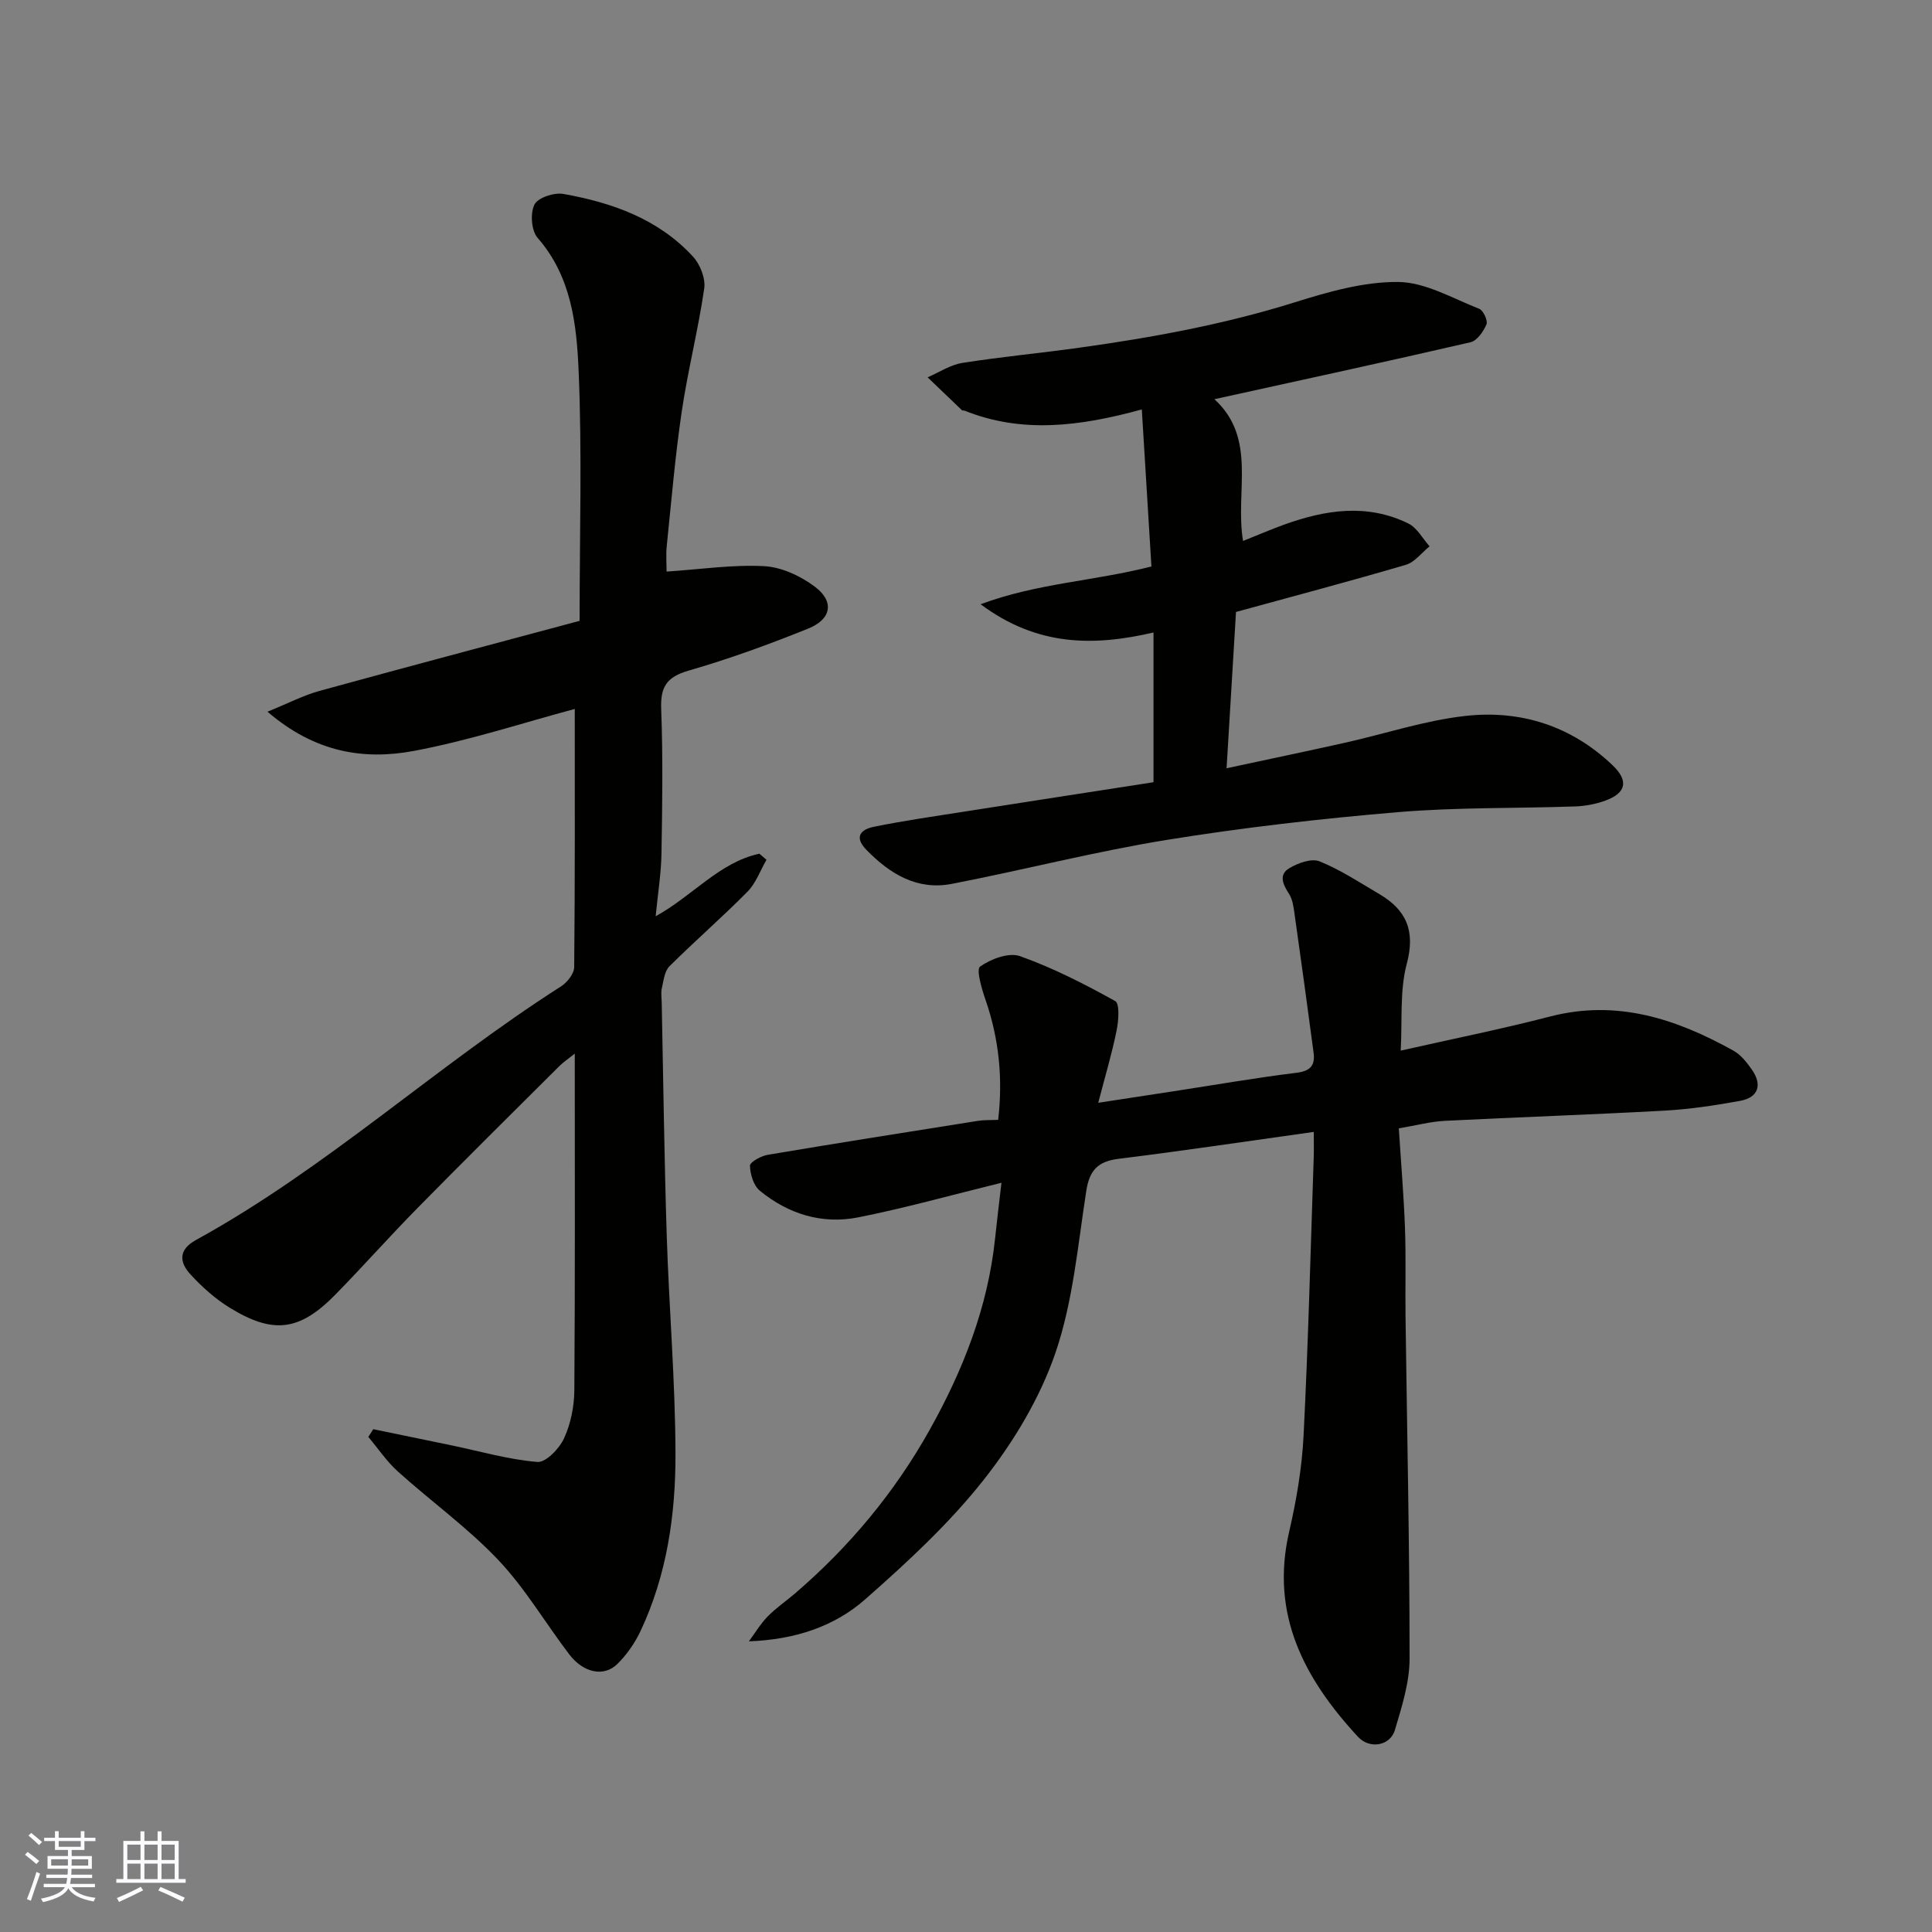
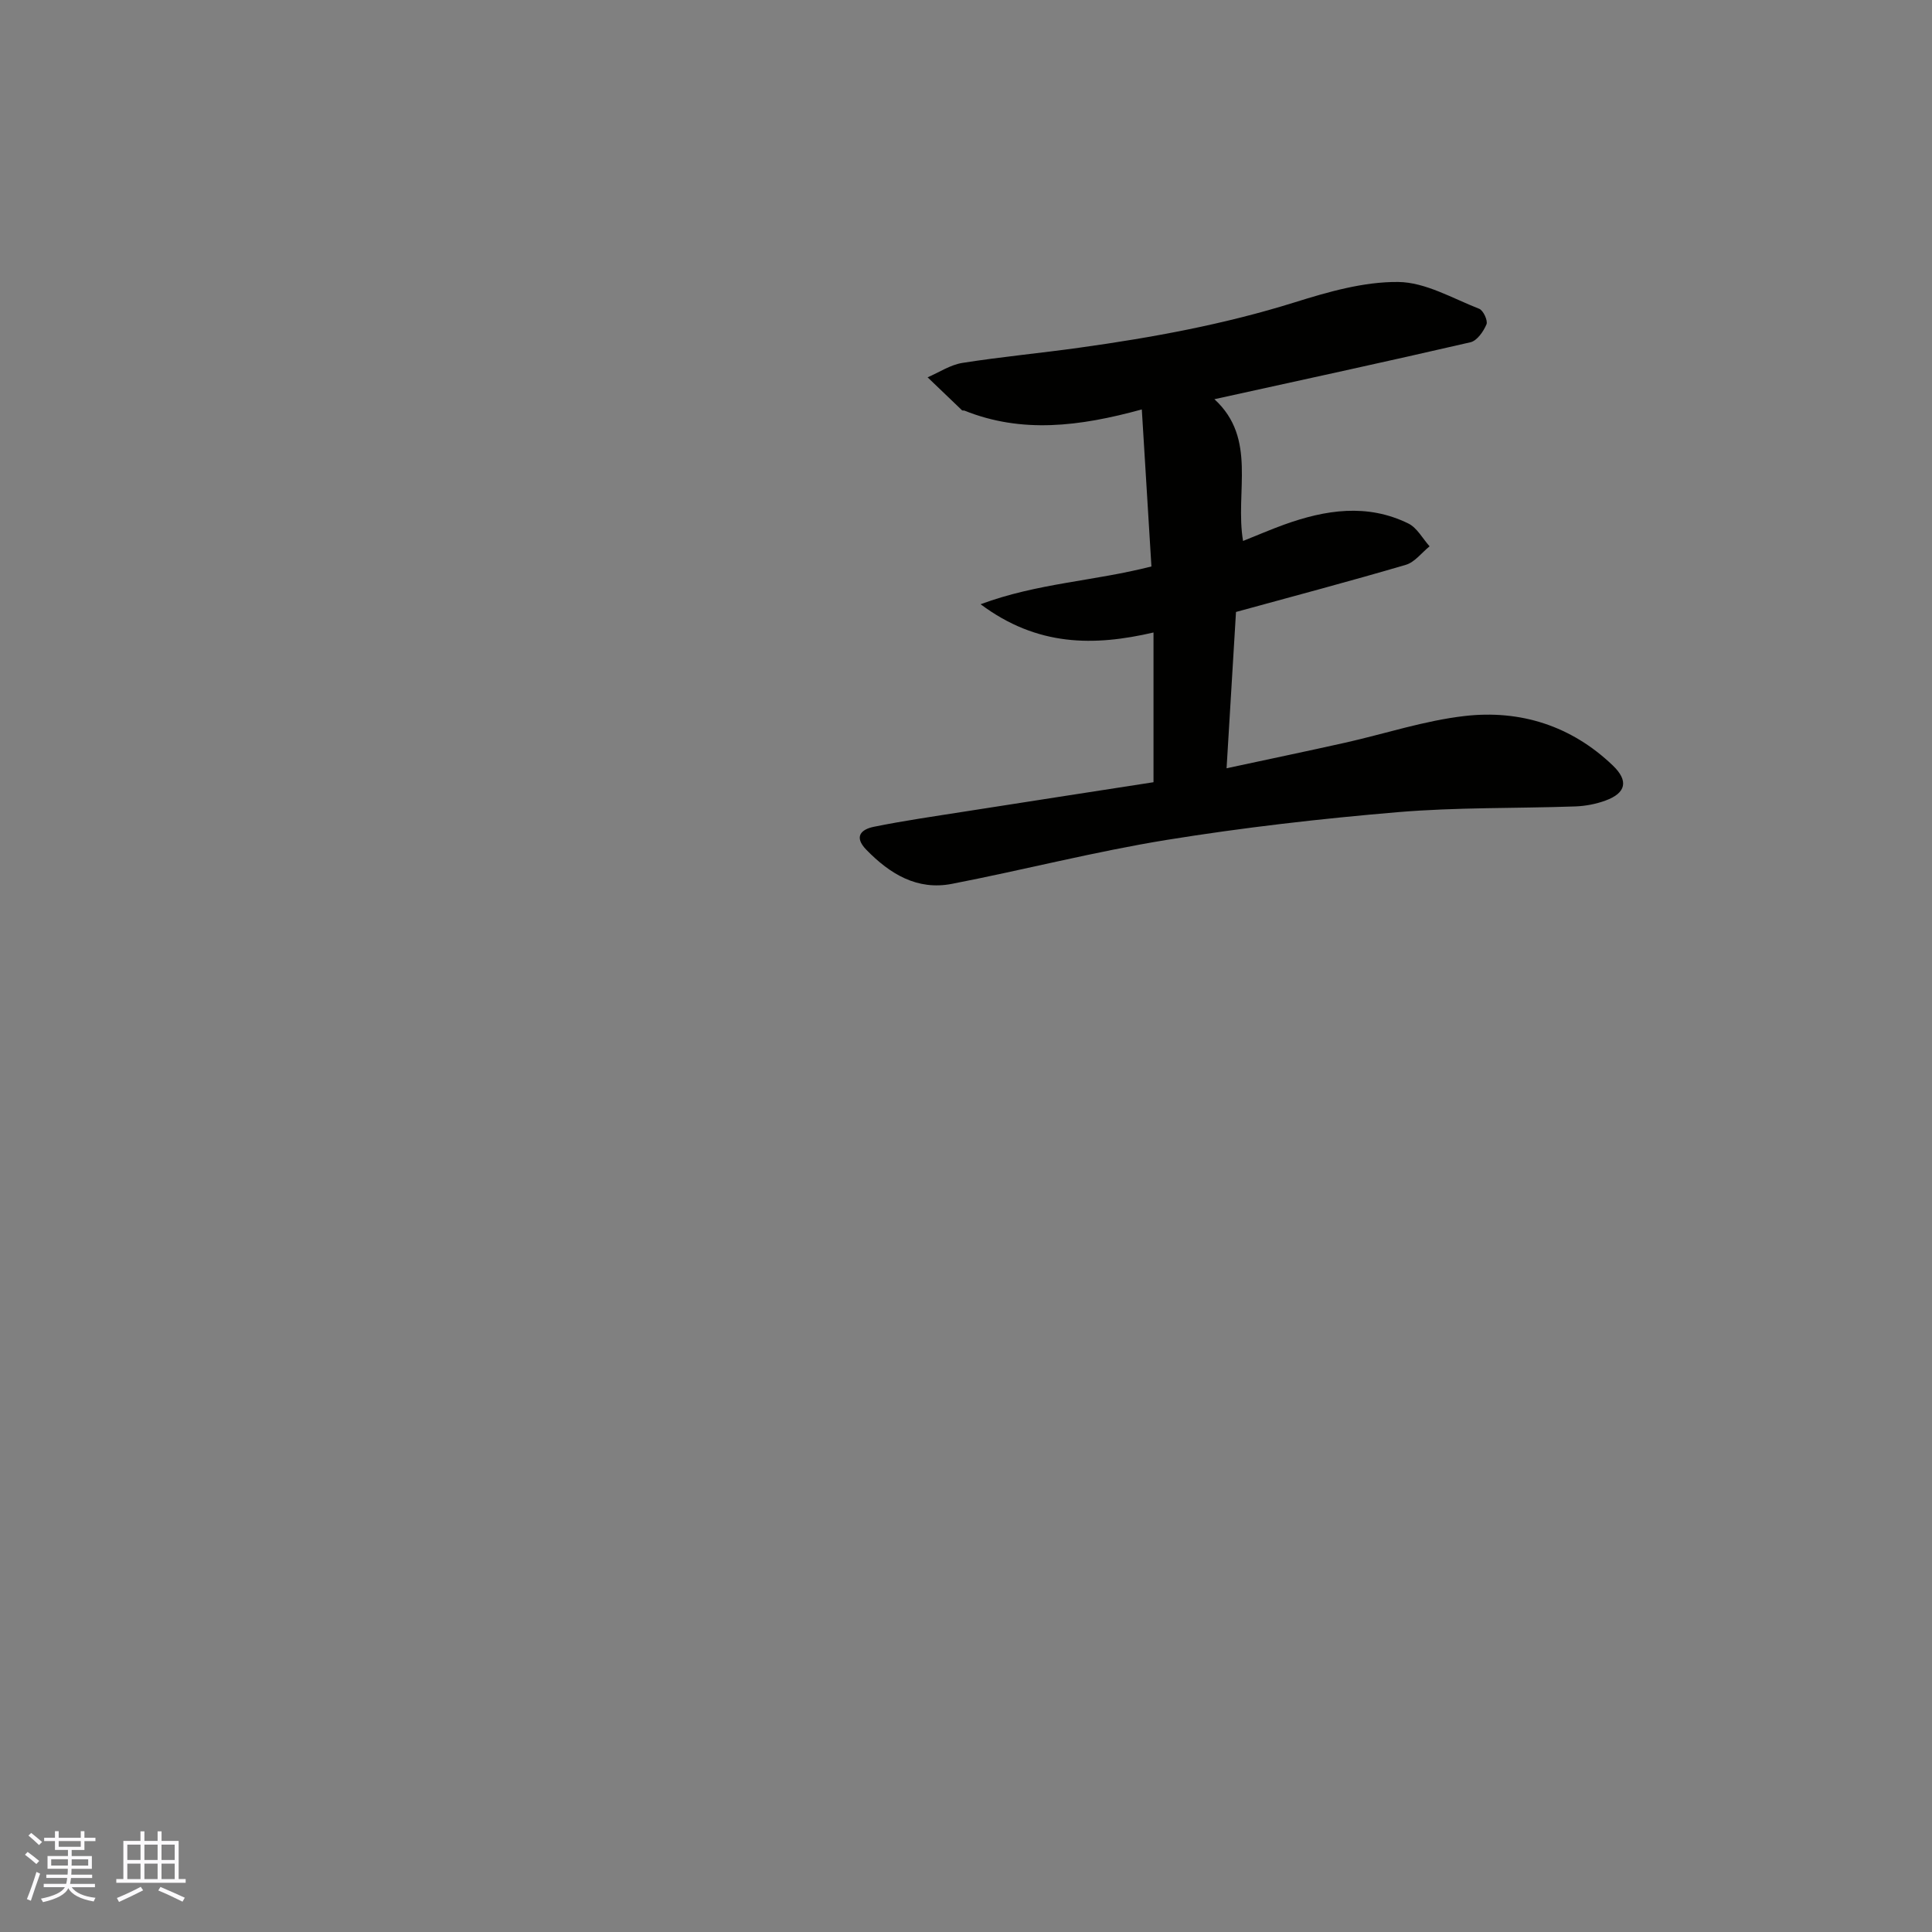
<svg xmlns="http://www.w3.org/2000/svg" enable-background="new 0 0 400 400" viewBox="0 0 400 400">
  <rect x="0" y="0" width="400" height="400" fill="#808080" stroke="none" />
  <g fill="#010100">
-     <path d="m119 146.78c-10.66 2.85-21.84 6.54-33.31 8.69-10.3 1.93-20.44.37-30.31-8.12 4.41-1.79 7.48-3.4 10.75-4.3 17.97-4.94 35.98-9.71 53.87-14.51 0-18.07.52-34.92-.2-51.71-.41-9.66-1.49-19.58-8.5-27.59-1.29-1.48-1.55-5.07-.65-6.88.7-1.43 4.08-2.55 5.98-2.21 10.11 1.8 19.67 5.17 26.85 12.98 1.48 1.61 2.63 4.53 2.32 6.61-1.24 8.53-3.39 16.93-4.65 25.45-1.37 9.24-2.15 18.58-3.11 27.88-.19 1.79-.03 3.62-.03 5.27 6.98-.46 13.63-1.47 20.21-1.12 3.6.19 7.55 2.04 10.5 4.26 4.05 3.04 3.45 6.7-1.35 8.64-8.12 3.29-16.4 6.3-24.82 8.73-4.52 1.31-5.83 3.35-5.66 7.92.38 9.98.23 19.99.06 29.99-.07 4.09-.74 8.16-1.2 12.94 7.7-4.24 13.19-11.17 21.47-12.95.49.42.98.84 1.47 1.26-1.29 2.22-2.18 4.83-3.93 6.6-5.23 5.3-10.88 10.19-16.16 15.45-1.02 1.02-1.21 2.95-1.57 4.51-.22.95-.05 1.99-.03 2.99.33 16.1.53 32.2 1.04 48.29.48 15.04 1.77 30.07 1.81 45.1.04 12.61-1.77 25.13-7.24 36.75-1.16 2.47-2.83 4.86-4.76 6.78-2.79 2.78-7.05 1.9-10-1.97-4.95-6.5-9.14-13.69-14.72-19.57-6.31-6.65-13.88-12.09-20.72-18.25-2.33-2.09-4.12-4.78-6.15-7.19.34-.53.68-1.07 1.02-1.6 5.43 1.12 10.85 2.23 16.28 3.36 5.89 1.23 11.74 2.93 17.69 3.42 1.76.15 4.55-2.76 5.53-4.89 1.39-3.01 2.1-6.6 2.13-9.94.17-22.99.09-45.98.09-69.71-1.38 1.11-2.39 1.78-3.23 2.62-9.8 9.76-19.63 19.49-29.33 29.35-5.75 5.84-11.2 11.99-16.93 17.85-7.45 7.62-12.9 8.36-21.98 2.77-2.98-1.83-5.69-4.27-8.07-6.85-2.29-2.48-2.63-5.09 1.11-7.15 27.02-14.85 49.69-35.98 75.57-52.5 1.28-.82 2.72-2.62 2.74-3.98.18-17.76.12-35.52.12-53.47z" />
-     <path d="m272 234.35c-13.83 1.93-27.11 3.93-40.42 5.57-4.27.53-6.01 2.37-6.67 6.6-1.76 11.27-2.74 22.9-6.39 33.57-3.22 9.4-8.68 18.46-14.87 26.31-7.16 9.07-15.83 17.07-24.54 24.74-6.36 5.6-14.49 8.33-24.06 8.68 1.28-1.73 2.39-3.61 3.88-5.14 1.71-1.75 3.77-3.15 5.64-4.75 11.3-9.69 20.7-20.99 27.95-33.97 6.88-12.31 11.99-25.28 13.49-39.46.39-3.72.85-7.43 1.33-11.62-10.41 2.55-19.96 5.24-29.65 7.16-7.48 1.49-14.48-.68-20.37-5.51-1.3-1.06-2-3.41-2.05-5.18-.02-.75 2.3-2.03 3.69-2.26 14.49-2.44 29-4.73 43.52-7.03 1.29-.2 2.63-.14 4.18-.2.99-8.53.19-16.72-2.59-24.77-.79-2.3-2.01-6.35-1.15-6.97 2.22-1.58 5.95-2.98 8.26-2.16 6.82 2.43 13.37 5.77 19.71 9.3.96.53.7 4.09.29 6.1-.95 4.71-2.34 9.33-3.8 14.96 5.86-.9 10.65-1.63 15.43-2.36 8.55-1.31 17.09-2.8 25.67-3.86 2.94-.36 3.82-1.64 3.48-4.18-1.29-9.72-2.62-19.43-4-29.13-.18-1.27-.4-2.67-1.07-3.71-1.24-1.91-2.24-3.97.05-5.33 1.79-1.07 4.59-2.09 6.25-1.42 4.32 1.74 8.29 4.37 12.34 6.75 5.64 3.31 7.55 7.62 5.73 14.45-1.49 5.61-.91 11.77-1.26 17.99 10.47-2.37 20.77-4.43 30.92-7.06 13.86-3.59 26.13.48 37.97 7.07 1.53.85 2.77 2.43 3.81 3.91 2.24 3.2 1.33 5.81-2.47 6.49-5.13.93-10.33 1.72-15.54 2.01-15.19.84-30.4 1.35-45.59 2.12-2.9.15-5.77.92-9.49 1.55.43 6.77 1.01 13.65 1.27 20.53.23 6.16.04 12.33.12 18.49.31 23.59.84 47.19.84 70.78 0 4.93-1.61 9.94-3.03 14.75-.97 3.29-5.22 4.07-7.67 1.41-11.07-11.98-18.21-25.28-14.23-42.46 1.51-6.51 2.64-13.2 2.98-19.86.97-19.18 1.45-38.39 2.1-57.59.06-1.63.01-3.29.01-5.31z" />
    <path d="m236.4 84.77c-12.98 3.56-24.87 5-36.73.24-.15-.06-.39.03-.49-.06-2.38-2.27-4.76-4.55-7.13-6.83 2.39-1.03 4.69-2.58 7.18-2.98 8.09-1.28 16.25-2.03 24.36-3.17 15.02-2.09 29.89-4.82 44.42-9.36 6.96-2.18 14.32-4.3 21.47-4.23 5.62.05 11.25 3.39 16.77 5.55.85.33 1.83 2.45 1.51 3.22-.62 1.48-1.95 3.39-3.31 3.71-17.56 4.06-35.18 7.86-53.02 11.79 8.92 8.16 4.22 19.15 5.93 29.35 2.87-1.14 5.65-2.35 8.5-3.38 8.55-3.08 17.21-4.43 25.75-.22 1.79.89 2.93 3.1 4.37 4.71-1.63 1.31-3.07 3.29-4.92 3.83-11.52 3.39-23.13 6.46-35.16 9.76-.63 10.47-1.27 21.12-1.95 32.36 8.49-1.83 16.53-3.5 24.54-5.29 8.26-1.85 16.4-4.57 24.76-5.53 11.52-1.32 22.08 2.02 30.66 10.24 3.32 3.18 2.76 5.71-1.52 7.27-1.96.72-4.12 1.13-6.21 1.21-12.26.43-24.58.16-36.79 1.19-15.99 1.35-31.97 3.18-47.81 5.74-14.93 2.42-29.63 6.22-44.49 9.1-7.19 1.4-12.83-2.03-17.72-7.05-2.68-2.75-1.02-4.24 1.54-4.76 6.24-1.27 12.55-2.17 18.84-3.16 13.02-2.04 26.04-4.05 39.07-6.07 0-10.55 0-20.51 0-31-12.29 2.85-24.02 2.94-35.8-5.85 11.84-4.39 23.35-4.75 35.37-7.82-.63-10.29-1.29-21.05-1.99-32.51z" />
  </g>
  <path d="m5.17 384 .55-.58c.85.61 1.65 1.24 2.4 1.87l-.59.64c-.83-.73-1.62-1.37-2.36-1.93m1.22 9.53-.82-.34c.71-1.76 1.37-3.64 1.98-5.63.24.13.5.25.76.36-.6 1.67-1.24 3.54-1.92 5.61m-.5-13.5.57-.54c.56.44 1.31 1.06 2.26 1.87l-.64.64c-.68-.66-1.41-1.32-2.19-1.97m3.25.46h2.24v-1.36h.77v1.36h4.57v-1.36h.76v1.36h2.28v.69h-2.28v1.84h-2.64v1.26h4.18v2.64h-4.21c0 .45-.02.86-.05 1.21h4.32v.69h-4.38c-.04.34-.1.75-.19 1.22h5.15v.69h-4.82c.87 1.19 2.51 1.92 4.93 2.19-.17.31-.3.57-.37.76-2.77-.49-4.52-1.41-5.26-2.76-.56 1.26-2.3 2.23-5.24 2.9-.12-.24-.26-.48-.43-.72 2.73-.55 4.38-1.34 4.96-2.38h-4.38v-.69h4.65c.1-.38.17-.79.21-1.22h-4.32v-.69h4.4c.03-.34.05-.75.05-1.21h-4.2v-2.64h4.23v-1.26h-2.69v-1.84h-2.24zm1.46 4.46v1.29h3.45c.01-.4.02-.57.01-.53v-.32-.45h-3.46zm1.55-2.59h4.57v-1.19h-4.57zm6.11 2.59h-3.42v.77c-.01.19-.01.37-.02.53h3.44z" fill="#fbfafc" />
  <path d="m32.63 379.16h.82v1.98h3.54v7.89h1.45v.78h-14.36v-.78h1.46v-7.89h3.54v-1.98h.82v1.98h2.73zm-3.49 11.48.5.73c-1.61.82-3.28 1.63-5 2.41-.13-.27-.28-.55-.44-.82 1.75-.72 3.4-1.49 4.94-2.32m-2.78-5.55h2.73v-3.18h-2.73zm0 3.95h2.73v-3.2h-2.73zm3.54-3.95h2.73v-3.18h-2.73zm0 3.95h2.73v-3.2h-2.73zm7.89 4.68c-1.84-.92-3.51-1.7-5.02-2.32l.45-.73c1.89.8 3.57 1.55 5.04 2.23zm-1.62-11.81h-2.73v3.18h2.73zm-2.73 7.13h2.73v-3.2h-2.73z" fill="#fbfafc" />
</svg>